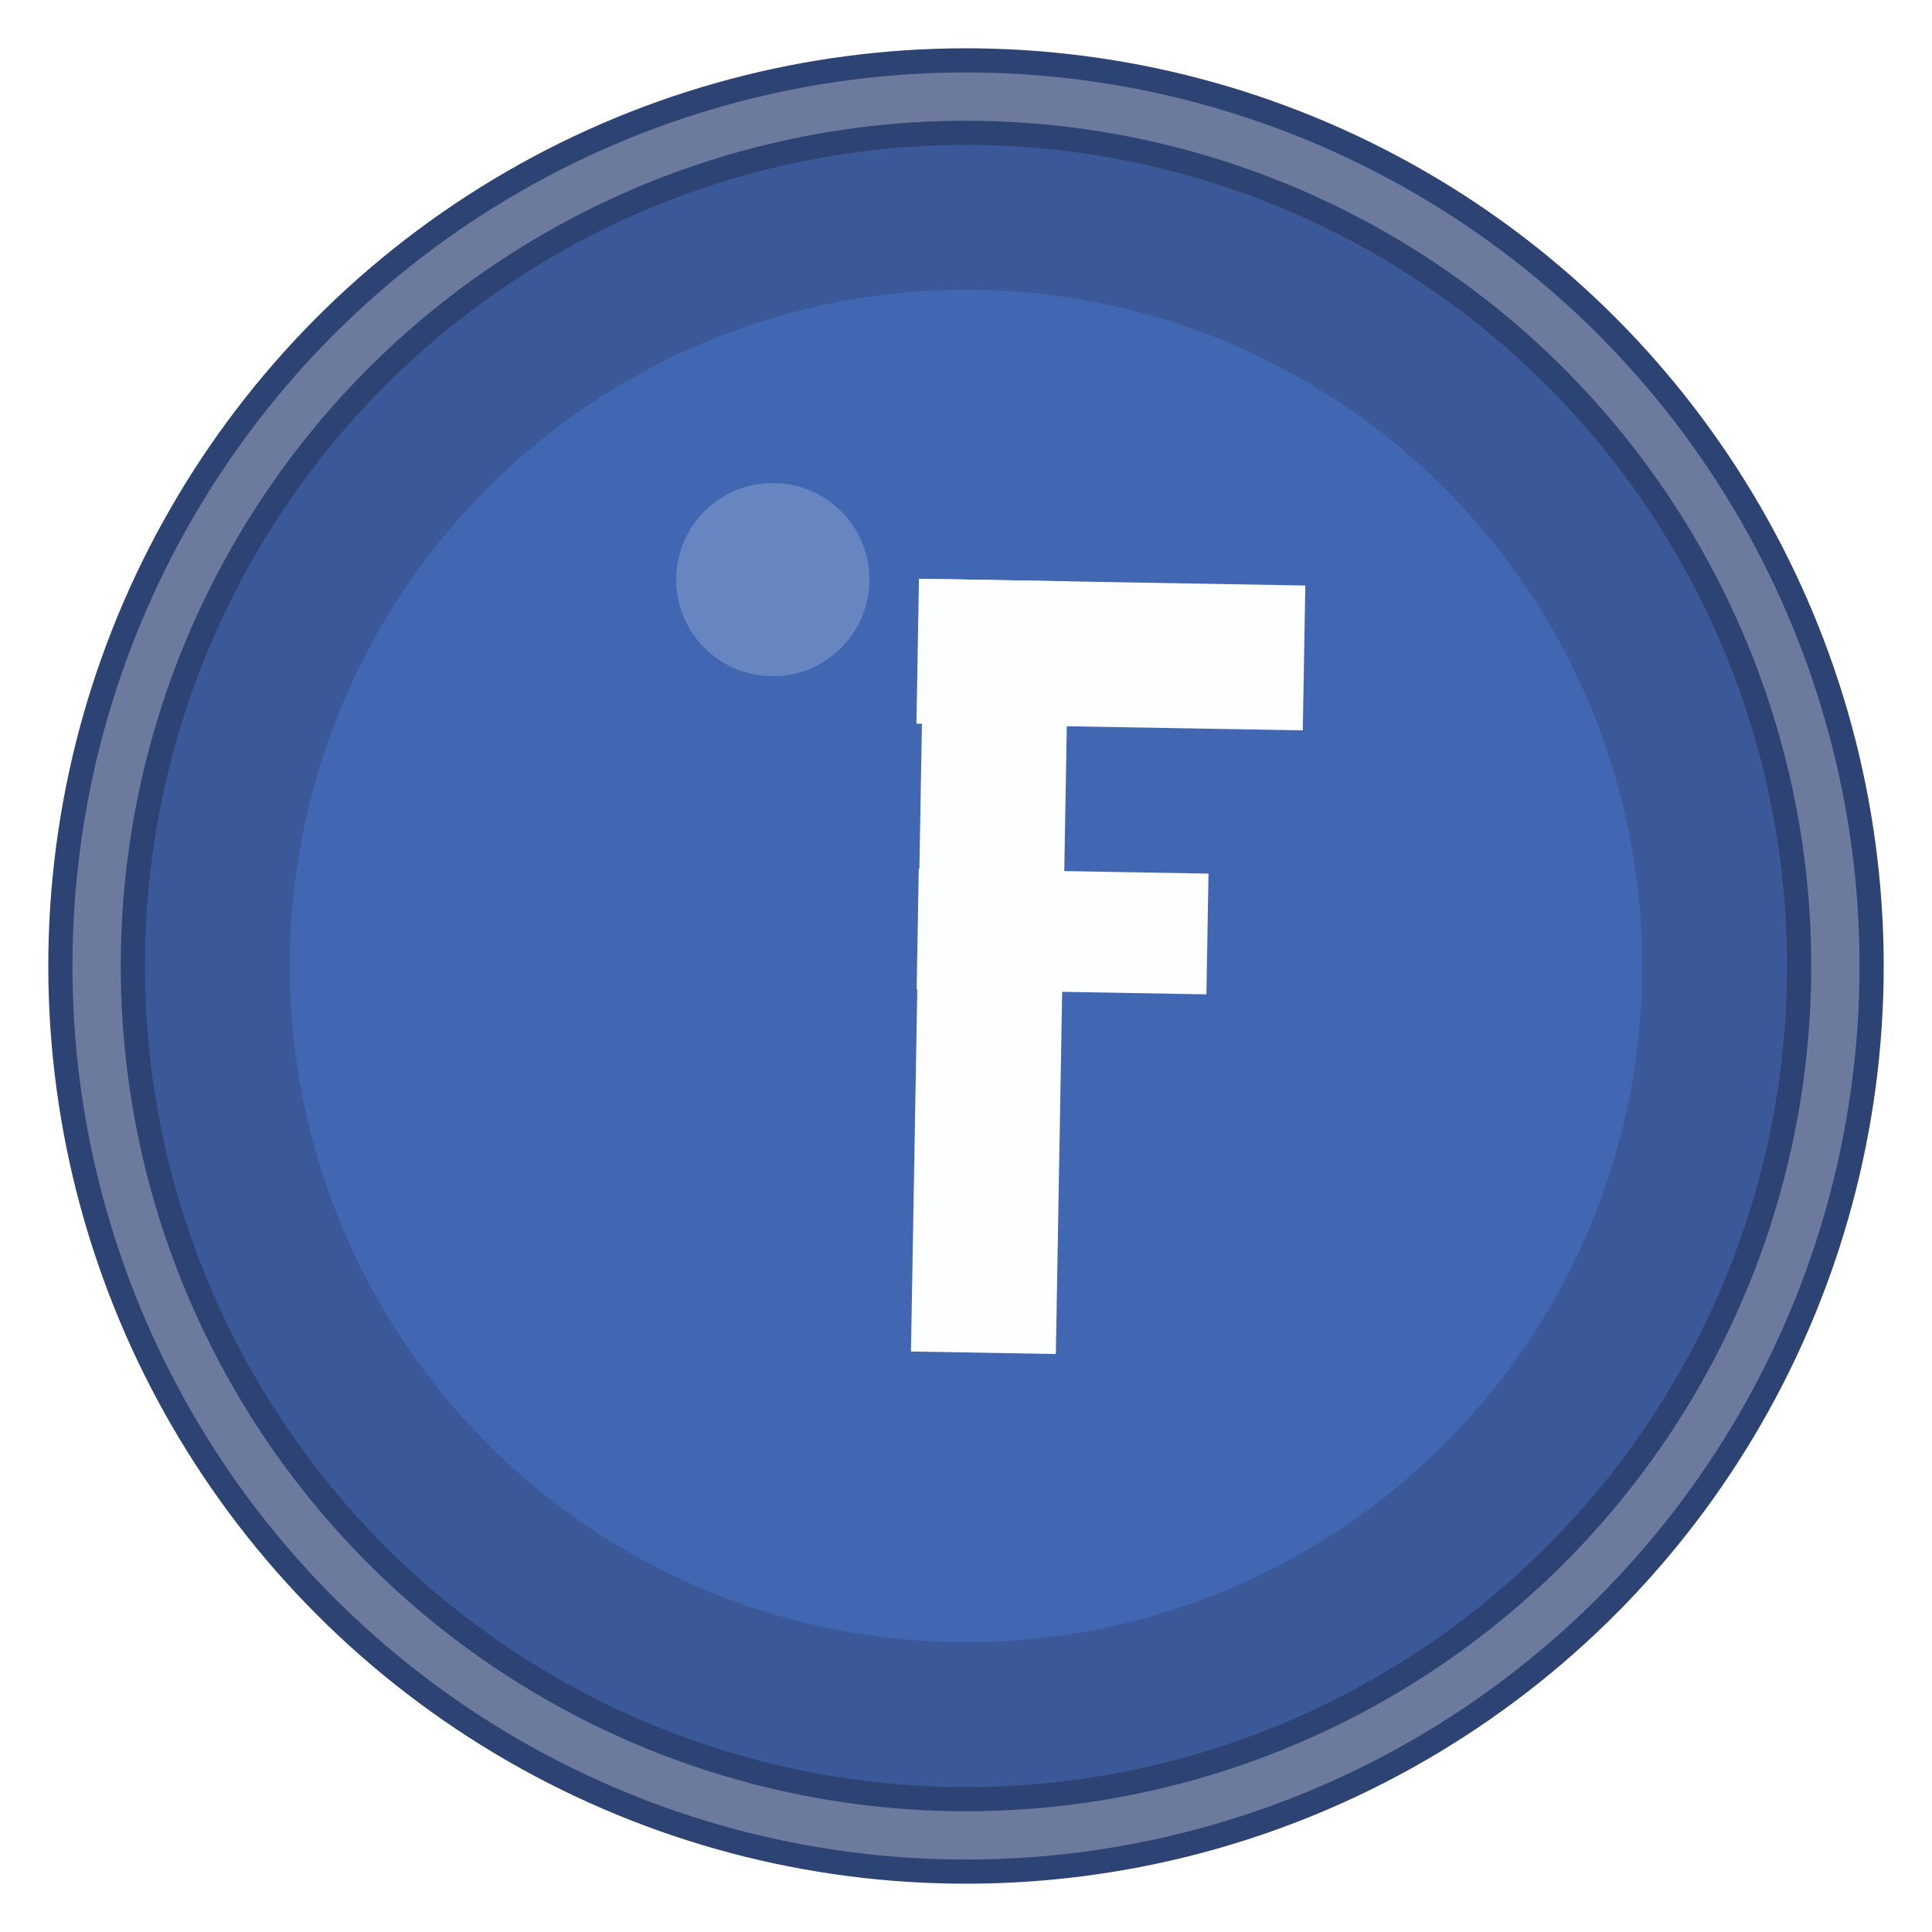
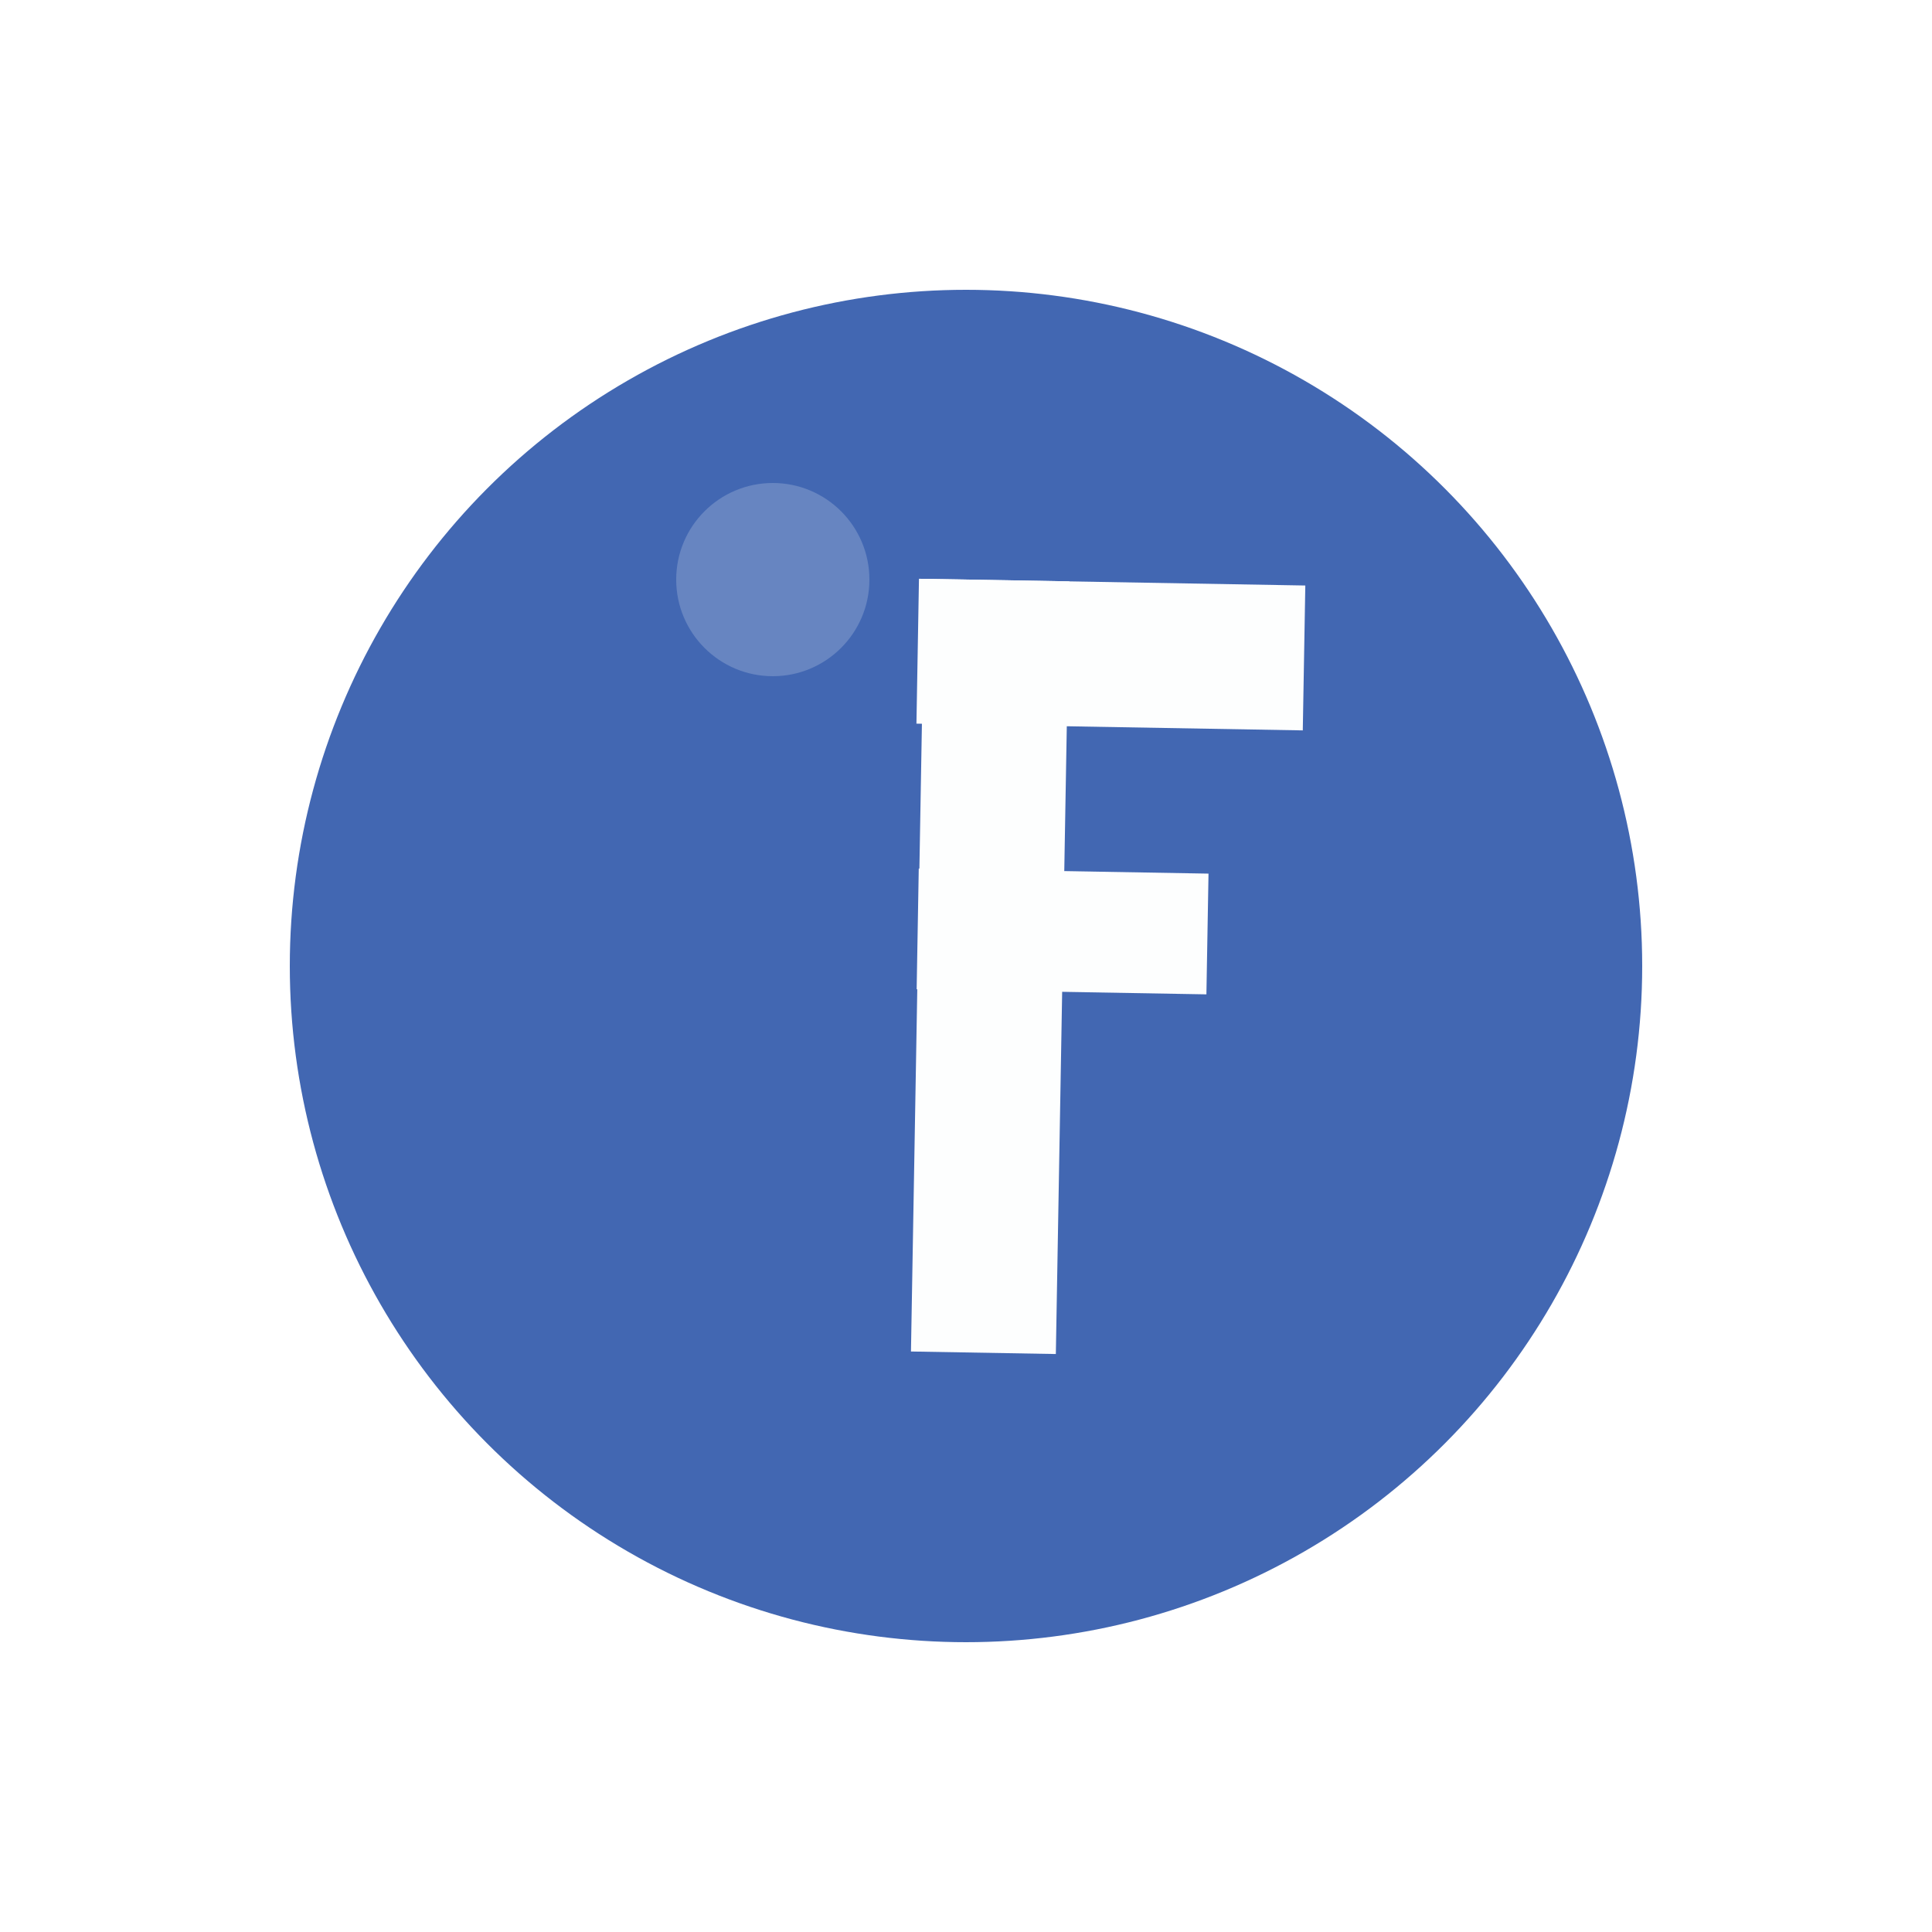
<svg xmlns="http://www.w3.org/2000/svg" width="40" height="40" viewBox="0 0 40 40">
  <defs>
    <filter id="social-sketch">
      <feTurbulence baseFrequency="0.04" numOctaves="3" result="noise" />
      <feDisplacementMap in="SourceGraphic" in2="noise" scale="0.8" />
    </filter>
  </defs>
-   <circle cx="20" cy="20" r="18" fill="#3B5998" stroke="#2D4373" stroke-width="2" filter="url(#social-sketch)" transform="rotate(-1 20 20)" />
  <circle cx="20" cy="20" r="14" fill="#4267B2" />
  <g transform="translate(20, 20)" fill="#FDFEFE">
    <rect x="-1" y="-8" width="3" height="16" filter="url(#social-sketch)" transform="rotate(1 0 0)" />
    <rect x="-1" y="-8" width="8" height="3" filter="url(#social-sketch)" transform="rotate(1 0 -6.5)" />
    <rect x="-1" y="-2" width="6" height="2.5" filter="url(#social-sketch)" transform="rotate(1 0 -0.75)" />
  </g>
  <circle cx="20" cy="20" r="18" fill="none" stroke="#FDFEFE" stroke-width="1" opacity="0.3" transform="rotate(2 20 20)" />
  <circle cx="16" cy="12" r="2" fill="#FDFEFE" opacity="0.2" />
</svg>